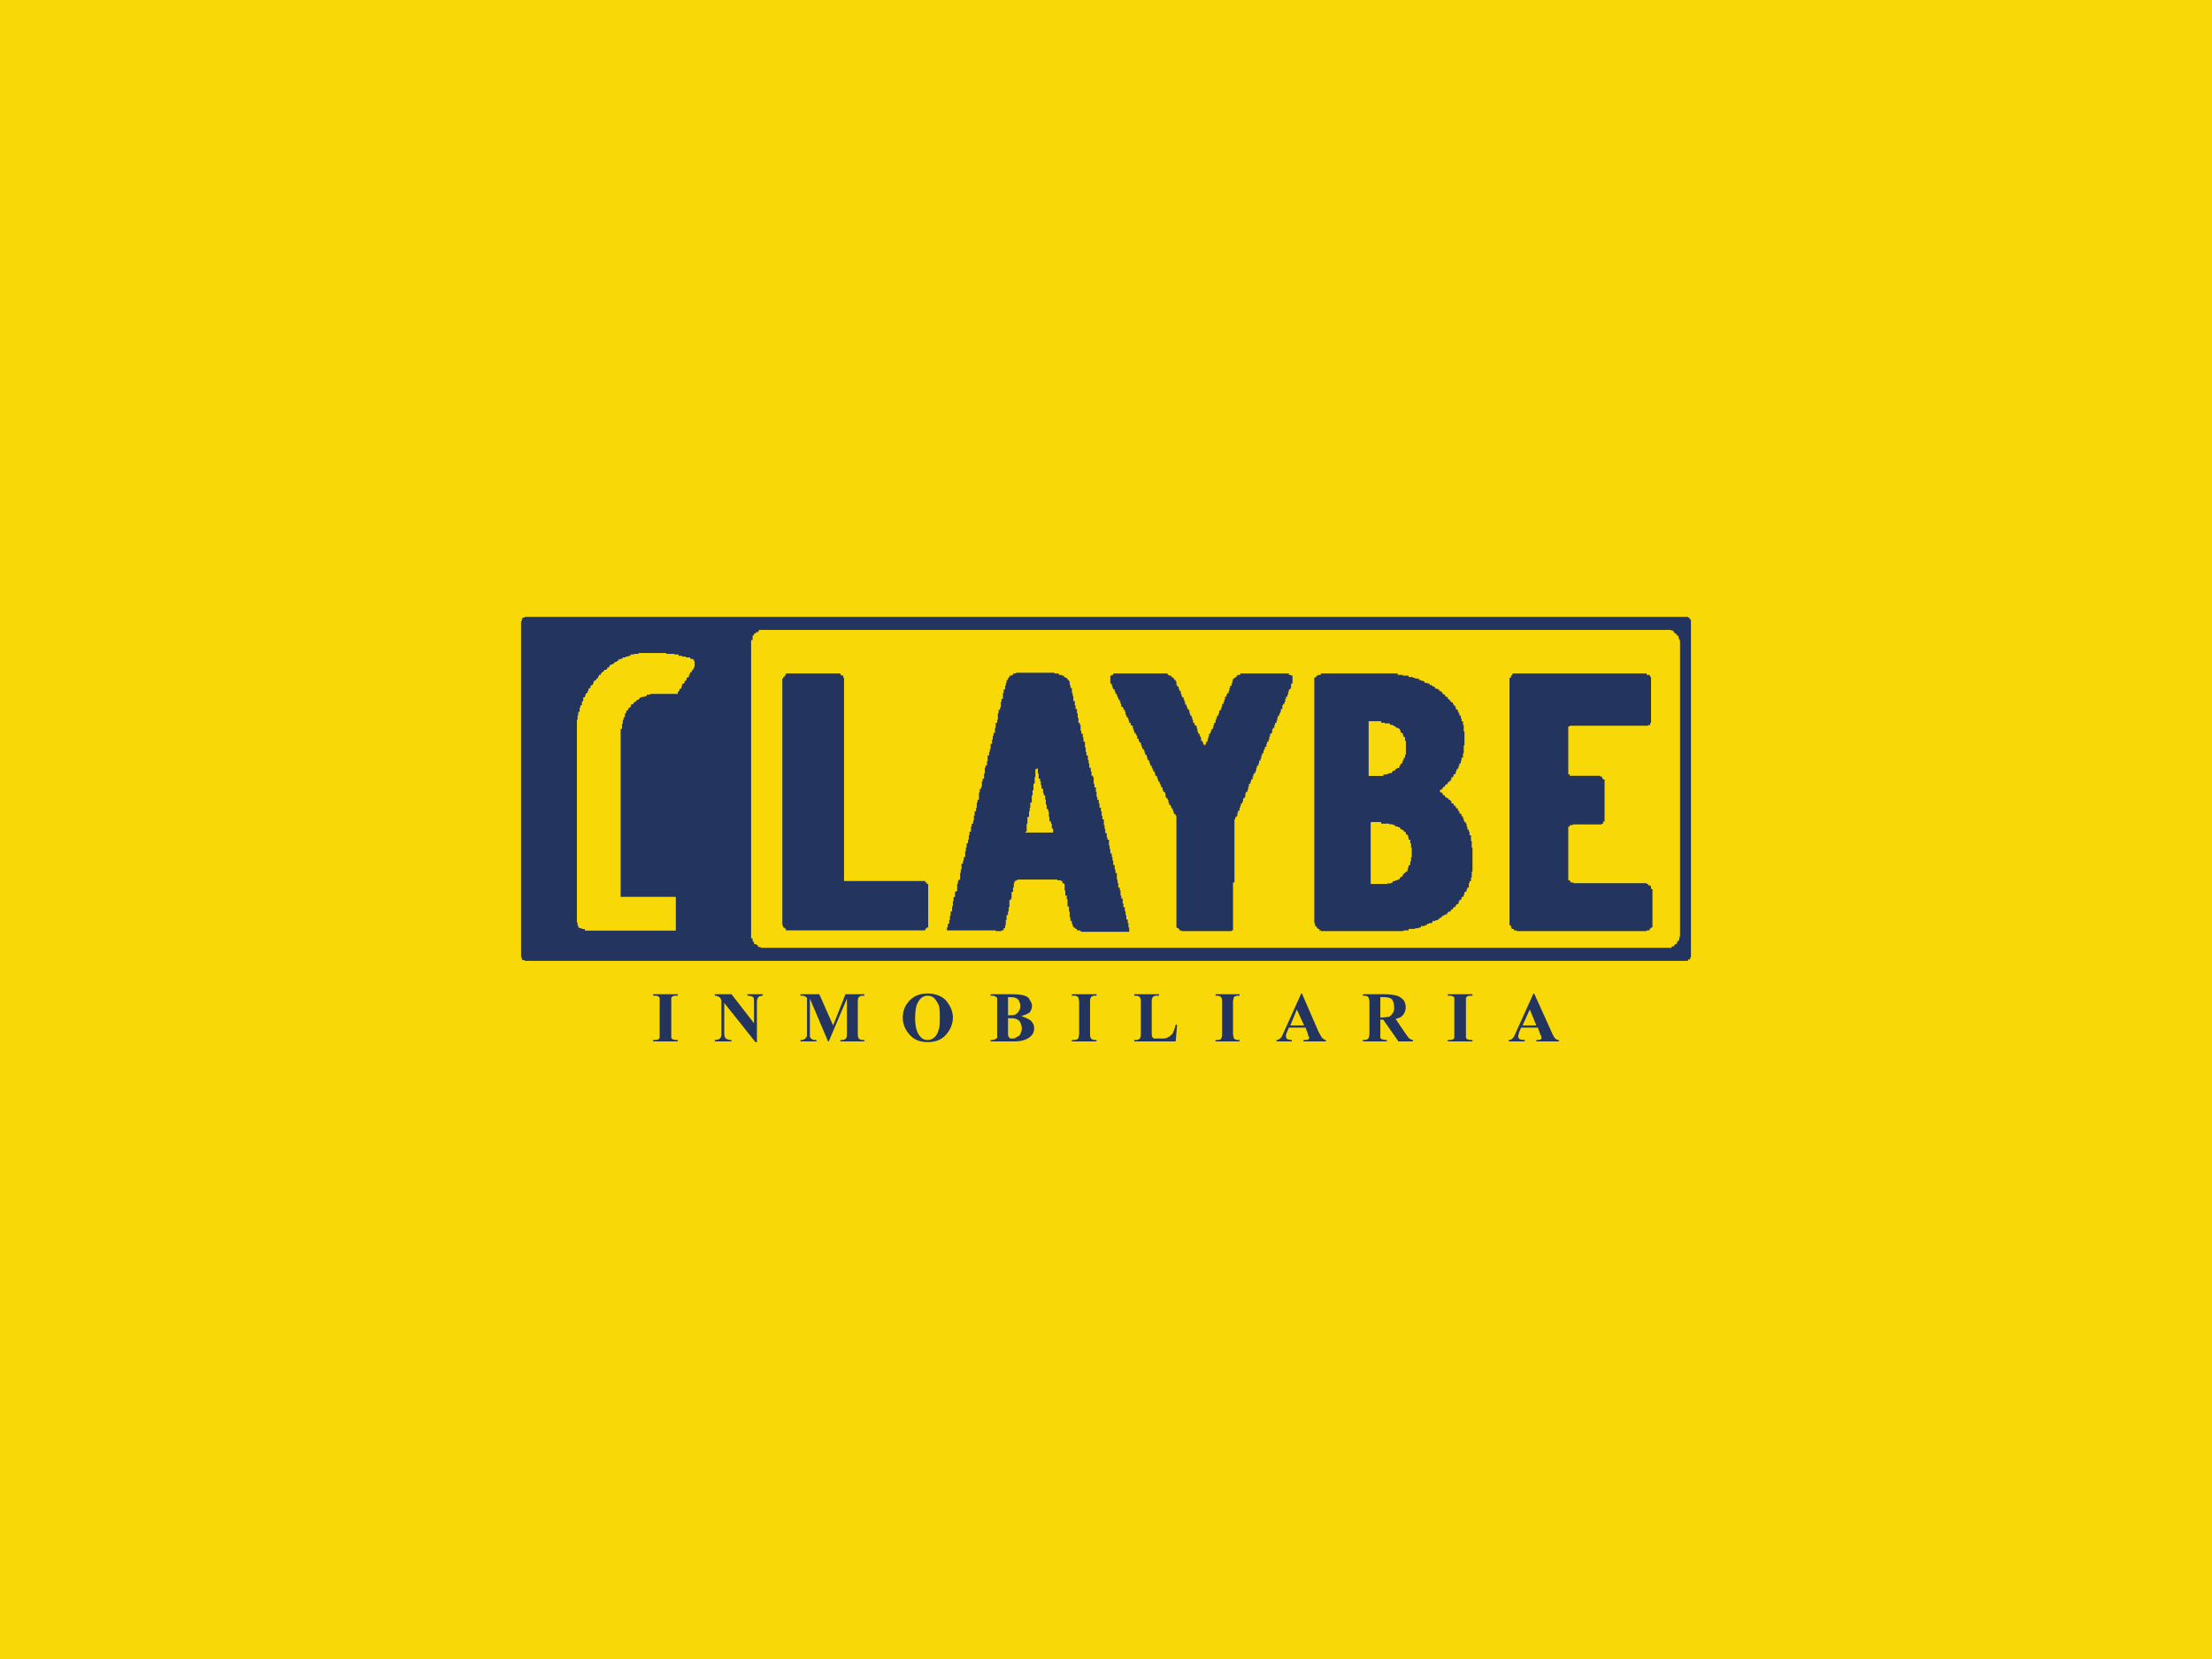
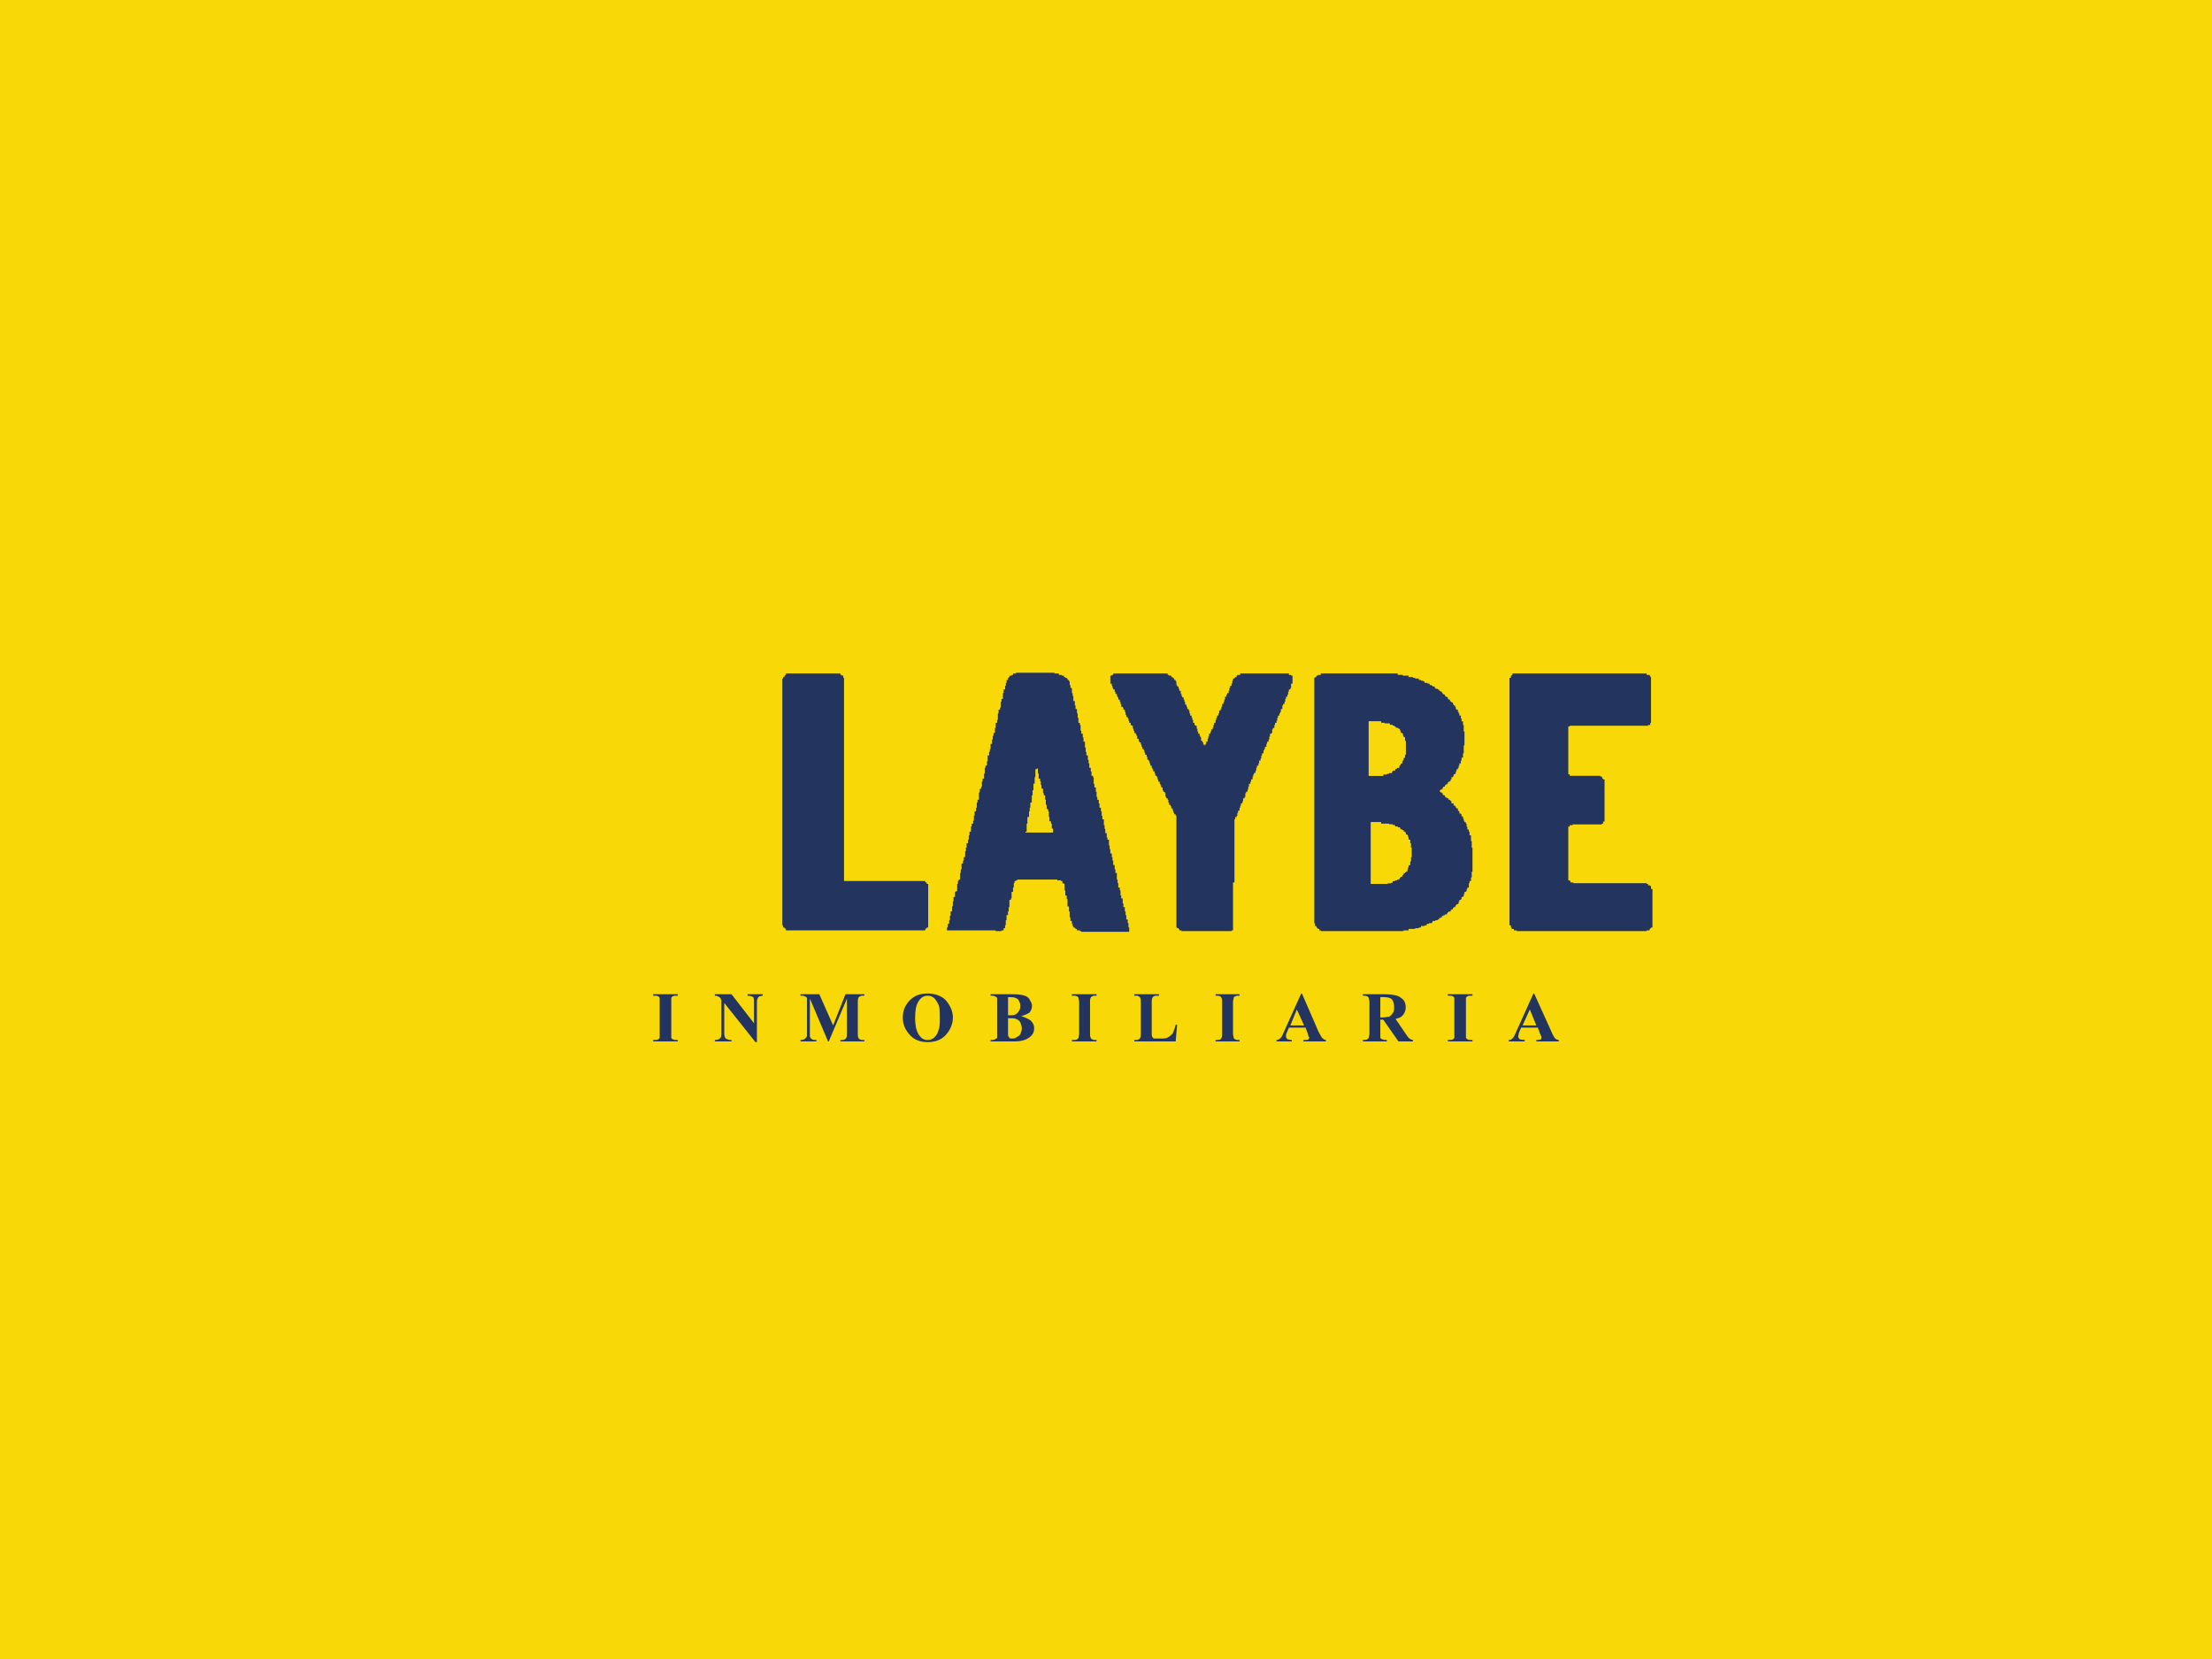
<svg xmlns="http://www.w3.org/2000/svg" version="1.1" id="Capa_1" x="0px" y="0px" width="360px" height="270px" viewBox="0 0 360 270" enable-background="new 0 0 360 270" xml:space="preserve">
  <g>
    <rect fill-rule="evenodd" clip-rule="evenodd" fill="#F8D807" width="360" height="270" />
    <path fill="#23355E" d="M110.314,169.253v0.235h-4.012v-0.235h0.236c0.236,0,0.472,0,0.586-0.118c0.122,0,0.122-0.118,0.236-0.236   c0-0.118,0-0.354,0-0.708v-5.082c0-0.354,0-0.59,0-0.708c-0.114-0.118-0.114-0.236-0.236-0.236   c-0.114-0.117-0.35-0.117-0.586-0.117h-0.236v-0.236h4.012v0.236h-0.236c-0.236,0-0.472,0-0.59,0.117   c-0.118,0-0.118,0.118-0.236,0.236c0,0.118,0,0.354,0,0.708v5.082c0,0.354,0,0.59,0,0.708c0.118,0.118,0.118,0.236,0.236,0.236   c0.236,0.118,0.354,0.118,0.59,0.118H110.314z M119.055,161.811l3.662,4.724v-3.308c0-0.473,0-0.708-0.118-0.944   c-0.236-0.118-0.472-0.235-0.944-0.235v-0.236h2.478v0.236c-0.236,0-0.472,0.117-0.59,0.117c-0.118,0.118-0.236,0.236-0.236,0.354   c-0.118,0.118-0.118,0.354-0.118,0.708v6.38h-0.236l-5.078-6.38v4.964c0,0.354,0.118,0.708,0.236,0.826   c0.236,0.118,0.472,0.236,0.708,0.236h0.236v0.235h-2.718v-0.235c0.358,0,0.708-0.118,0.83-0.236   c0.236-0.236,0.236-0.472,0.236-0.826v-5.437l-0.118-0.235c-0.118-0.236-0.354-0.354-0.476-0.354   c-0.114-0.117-0.236-0.117-0.472-0.117v-0.236H119.055z M135.591,166.889l2.01-5.078h3.068v0.236h-0.236   c-0.236,0-0.354,0-0.472,0.117c-0.118,0-0.236,0.118-0.236,0.236c-0.118,0.118-0.118,0.354-0.118,0.708v5.082   c0,0.354,0,0.59,0.118,0.708c0,0.118,0.118,0.236,0.236,0.236c0.118,0.118,0.236,0.118,0.472,0.118h0.236v0.235h-3.898v-0.235   h0.236c0.236,0,0.358,0,0.472-0.118c0.122,0,0.236-0.118,0.236-0.236c0.122-0.118,0.122-0.354,0.122-0.708v-5.672l-2.954,6.97   h-0.118l-2.954-6.97v5.432c0,0.358,0,0.595,0,0.712c0,0.118,0.118,0.354,0.354,0.473c0.118,0.118,0.354,0.118,0.708,0.118v0.235   h-2.596v-0.235h0.118c0.118,0,0.236,0,0.472-0.118c0.118,0,0.236-0.118,0.236-0.236c0.118,0,0.236-0.236,0.236-0.354   c0,0,0-0.236,0-0.595v-4.842c0-0.354,0-0.59,0-0.708c-0.118-0.118-0.236-0.236-0.354-0.236c-0.118-0.117-0.236-0.117-0.472-0.117   h-0.236v-0.236h3.068L135.591,166.889z M150.947,161.692c1.18,0,2.242,0.354,2.95,1.062c0.708,0.826,1.184,1.774,1.184,2.837   c0,0.943-0.358,1.888-0.948,2.6c-0.708,0.944-1.77,1.416-3.186,1.416c-1.302,0-2.364-0.472-3.076-1.416   c-0.586-0.712-0.944-1.538-0.944-2.6c0-1.063,0.358-2.011,1.184-2.837C148.819,162.047,149.763,161.692,150.947,161.692   L150.947,161.692z M150.947,162.047c-0.594,0-1.184,0.354-1.538,1.062c-0.354,0.594-0.472,1.42-0.472,2.6   c0,1.299,0.236,2.242,0.708,2.837c0.354,0.472,0.708,0.708,1.302,0.708c0.472,0,0.708-0.118,1.058-0.354   c0.236-0.236,0.594-0.59,0.712-1.184c0.236-0.473,0.236-1.181,0.236-2.007c0-0.943,0-1.77-0.236-2.246   c-0.236-0.472-0.476-0.825-0.712-1.062C151.655,162.164,151.419,162.047,150.947,162.047L150.947,162.047z M166.182,165.354   c0.708,0.236,1.18,0.472,1.534,0.708c0.354,0.354,0.59,0.708,0.59,1.298s-0.236,1.066-0.708,1.42   c-0.59,0.473-1.416,0.708-2.482,0.708h-3.894v-0.235c0.354,0,0.59,0,0.708-0.118c0.118,0,0.236-0.118,0.354-0.236   c0-0.118,0-0.354,0-0.826v-4.964c0-0.354,0-0.59,0-0.708c-0.118-0.118-0.236-0.236-0.354-0.236   c-0.118-0.117-0.354-0.117-0.708-0.117v-0.236h3.658c0.948,0,1.538,0.118,1.892,0.236c0.354,0.117,0.708,0.354,0.826,0.707   c0.236,0.354,0.358,0.591,0.358,0.948c0,0.354-0.122,0.708-0.358,1.063C167.244,165,166.771,165.236,166.182,165.354   L166.182,165.354z M164.058,165.236c0.586,0,0.944,0,1.18-0.118c0.236-0.118,0.472-0.354,0.59-0.59   c0.118-0.118,0.236-0.472,0.236-0.826c0-0.357-0.118-0.594-0.236-0.83c-0.118-0.235-0.24-0.354-0.59-0.472   c-0.236-0.118-0.594-0.118-1.18-0.118V165.236z M164.058,165.708v2.482v0.236c0,0.235,0.114,0.354,0.236,0.472   c0,0.118,0.236,0.118,0.35,0.118c0.358,0,0.594,0,0.83-0.236c0.236-0.118,0.472-0.235,0.59-0.472   c0.118-0.358,0.236-0.594,0.236-0.948c0-0.354-0.118-0.59-0.236-0.944c-0.118-0.235-0.354-0.472-0.712-0.59   C165.116,165.708,164.644,165.708,164.058,165.708L164.058,165.708z M178.462,169.253v0.235h-4.012v-0.235h0.354   c0.118,0,0.354,0,0.472-0.118c0.118,0,0.236-0.118,0.236-0.236s0.118-0.354,0.118-0.708v-5.082c0-0.354-0.118-0.59-0.118-0.708   s-0.118-0.236-0.236-0.236c-0.118-0.117-0.354-0.117-0.472-0.117h-0.354v-0.236h4.012v0.236h-0.236c-0.236,0-0.35,0-0.472,0.117   c-0.114,0-0.236,0.118-0.236,0.236c-0.114,0.118-0.114,0.354-0.114,0.708v5.082c0,0.354,0,0.59,0.114,0.708   c0,0.118,0.122,0.236,0.236,0.236c0.122,0.118,0.236,0.118,0.472,0.118H178.462z M191.576,166.771l-0.236,2.718h-6.733v-0.235   h0.235c0.236,0,0.354,0,0.473-0.118c0.117,0,0.235-0.118,0.235-0.236c0.118-0.118,0.118-0.354,0.118-0.708v-5.082   c0-0.354,0-0.59-0.118-0.708c0-0.118-0.118-0.236-0.235-0.236c-0.118-0.117-0.236-0.117-0.473-0.117h-0.235v-0.236h4.016v0.236   h-0.354c-0.236,0-0.354,0-0.473,0.117c-0.118,0-0.235,0.118-0.235,0.236c-0.118,0.118-0.118,0.354-0.118,0.708v4.842   c0,0.477,0,0.712,0.118,0.83c0,0.118,0.117,0.118,0.235,0.236c0.118,0,0.354,0,0.708,0h0.59c0.354,0,0.708,0,1.063-0.236   c0.236-0.118,0.472-0.354,0.708-0.59c0.118-0.358,0.358-0.83,0.476-1.42H191.576z M201.732,169.253v0.235h-3.898v-0.235h0.236   c0.236,0,0.354,0,0.59-0.118c0,0,0.118-0.118,0.118-0.236c0.118-0.118,0.118-0.354,0.118-0.708v-5.082c0-0.354,0-0.59-0.118-0.708   c0-0.118-0.118-0.236-0.236-0.236c-0.117-0.117-0.235-0.117-0.472-0.117h-0.236v-0.236h3.898v0.236h-0.236   c-0.117,0-0.354,0-0.472,0.117c-0.118,0-0.236,0.118-0.236,0.236s-0.117,0.354-0.117,0.708v5.082c0,0.354,0.117,0.59,0.117,0.708   s0.118,0.236,0.236,0.236c0.118,0.118,0.354,0.118,0.472,0.118H201.732z M212.479,167.242h-2.714l-0.354,0.83   c-0.118,0.236-0.118,0.354-0.118,0.59c0,0.236,0.118,0.354,0.235,0.473c0.118,0,0.354,0.118,0.708,0.118v0.235h-2.481v-0.235   c0.235,0,0.472-0.118,0.708-0.354c0.118-0.118,0.357-0.59,0.594-1.184l2.714-6.022h0.118l2.718,6.258   c0.354,0.595,0.473,0.948,0.708,1.066c0.118,0.118,0.236,0.236,0.473,0.236v0.235h-3.662v-0.235h0.117c0.354,0,0.591,0,0.709-0.118   c0,0,0.121-0.118,0.121-0.236s0-0.118-0.121-0.236c0,0,0-0.117-0.118-0.472L212.479,167.242z M212.242,166.889l-1.18-2.597   l-1.062,2.597H212.242z M224.645,165.944v2.246c0,0.354,0,0.59,0,0.708c0.118,0.118,0.118,0.236,0.354,0.236   c0.118,0.118,0.354,0.118,0.708,0.118v0.235h-3.898v-0.235c0.358,0,0.595,0,0.712-0.118c0.118,0,0.118-0.118,0.236-0.236   c0-0.118,0.118-0.354,0.118-0.708v-5.082c0-0.354-0.118-0.59-0.118-0.708c-0.118-0.118-0.118-0.236-0.236-0.236   c-0.117-0.117-0.472-0.117-0.712-0.117v-0.236h3.544c0.826,0,1.538,0.118,2.011,0.236c0.354,0.117,0.708,0.354,1.062,0.707   c0.236,0.354,0.354,0.708,0.354,1.185c0,0.59-0.236,1.062-0.59,1.416c-0.236,0.236-0.591,0.354-1.063,0.472l1.771,2.601   c0.235,0.354,0.472,0.59,0.472,0.59c0.236,0.118,0.354,0.236,0.59,0.236v0.235h-2.36l-2.481-3.544H224.645z M224.645,162.282v3.309   h0.236c0.59,0,0.944-0.118,1.18-0.118c0.236-0.118,0.477-0.354,0.595-0.59c0.235-0.236,0.235-0.591,0.235-0.944   c0-0.594-0.117-0.948-0.354-1.302c-0.24-0.236-0.712-0.354-1.302-0.354H224.645z M239.647,169.253v0.235h-4.017v-0.235h0.236   c0.236,0,0.472,0,0.59-0.118c0.118,0,0.118-0.118,0.236-0.236c0-0.118,0-0.354,0-0.708v-5.082c0-0.354,0-0.59,0-0.708   c-0.118-0.118-0.118-0.236-0.236-0.236c-0.118-0.117-0.354-0.117-0.59-0.117h-0.236v-0.236h4.017v0.236h-0.24   c-0.236,0-0.472,0-0.59,0.117c-0.118,0-0.118,0.118-0.236,0.236c0,0.118,0,0.354,0,0.708v5.082c0,0.354,0,0.59,0,0.708   c0.118,0.118,0.118,0.236,0.236,0.236c0.236,0.118,0.354,0.118,0.59,0.118H239.647z M250.275,167.242h-2.718l-0.354,0.83   c0,0.236-0.117,0.354-0.117,0.59c0,0.236,0.117,0.354,0.235,0.473c0.118,0,0.354,0.118,0.826,0.118v0.235h-2.596v-0.235   c0.354,0,0.472-0.118,0.708-0.354c0.118-0.118,0.354-0.59,0.59-1.184l2.718-6.022h0.118l2.832,6.258   c0.236,0.595,0.476,0.948,0.594,1.066s0.354,0.236,0.59,0.236v0.235h-3.662v-0.235h0.118c0.236,0,0.473,0,0.59-0.118   c0.118,0,0.118-0.118,0.118-0.236s0-0.118,0-0.236c0,0-0.118-0.117-0.235-0.472L250.275,167.242z M250.039,166.889l-1.062-2.597   l-1.185,2.597H250.039z" />
-     <path fill-rule="evenodd" clip-rule="evenodd" fill="#F8D807" d="M127.323,110.432h0.118v-0.236h0.236v-0.236h0.118v-0.118h0.118   v-0.236h8.858v0.236h0.236v0.118h0.236v0.354h0.122v33.072h13.224v0.236h0.236v0.236h0.236v7.088h-0.236v0.118h-0.114v0.118h-0.122   v0.235h-22.677v-0.235h-0.118v-0.118h-0.118v-0.118h-0.236v-0.354h-0.118V110.432z M165.587,143.269h-0.236v0.117h-0.236v0.354   h-0.114v0.708h-0.122v0.708h-0.236v1.066h-0.114v0.235h-0.236v1.181h-0.122v0.707h-0.114v0.591h-0.236v0.825H163.7v0.83h-0.114   v0.473h-0.24v0.354h-0.354v0.118h-0.944v-0.118h-7.914v-0.472h0.118v-0.594h0.236v-0.591h0.118v-0.708h0.118v-0.708h0.236v-0.825   h0.122v-0.826h0.114v-0.708h0.236v-0.83h0.122v-0.118h0.236v-1.18h0.114v-0.473h0.122v-0.235h0.236v-1.063h0.114v-0.594h0.122   v-0.944h0.236v-0.472h0.118v-0.59h0.236v-0.944h0.118v-0.59h0.118v-0.708h0.236v-0.594h0.118v-0.708h0.118v-0.59h0.236v-0.826   h0.118v-0.472h0.236v-0.476h0.118v-0.826h0.118v-0.708h0.236v-0.59h0.118v-0.826h0.118v-0.472h0.236v-1.184h0.122v-0.59h0.236   v-0.354h0.114v-0.826h0.122v-0.472h0.236v-0.826h0.114v-0.948h0.122v-0.354h0.236v-0.708h0.114v-0.944h0.236v-0.59h0.122v-0.472   h0.118v-0.826h0.236v-0.712h0.118v-0.59h0.118v-0.472h0.236v-0.826h0.118v-0.826h0.236v-0.472h0.118V116.1h0.118v-0.59h0.236   v-0.354h0.118v-0.944h0.118v-0.472h0.236v-0.944h0.118v-0.59h0.24v-0.594h0.114v-0.472h0.122v-0.472h0.236v-0.354h0.114v-0.118   h0.122v-0.236h0.35v-0.118h0.236v-0.236h0.472v-0.118h6.262v0.118h0.712v0.236h0.472v0.118h0.35v0.236h0.236v0.118h0.236v0.118   h0.122v0.236h0.236v0.236h0.114v0.59h0.122v0.476h0.236v0.826h0.118v0.472h0.118v0.826h0.236v0.708h0.118v0.59h0.236v0.708h0.118   v0.712h0.118v0.826h0.236v0.354h0.118v0.944h0.118v0.472h0.236v0.59h0.118v0.712h0.236v0.944h0.118v0.708h0.118v0.59h0.236v0.708   h0.122v0.59h0.114v0.708h0.236v0.594h0.122v0.708h0.236v0.236h0.114v1.062h0.122v0.59h0.236v0.708h0.114v0.83h0.122v0.472h0.236   v0.59h0.118v0.708h0.236v0.59h0.118v0.708h0.118v0.59h0.236v0.948h0.118v0.59h0.118v0.708h0.236v0.708h0.118v0.354h0.236v0.947   h0.118v0.591h0.118v0.708h0.236v0.59h0.118v0.59h0.118v0.708h0.236v0.708h0.118v0.594h0.235v1.063h0.118v0.59h0.118v0.708h0.24   v0.472h0.118v0.826h0.118v0.477h0.235v0.825h0.118v0.591h0.236v0.707h0.118v0.591h0.117v0.708h0.236v0.59h0.118v0.712h0.118v0.708   h-7.796v-0.118h-0.236v-0.118h-0.472v-0.235h-0.236v-0.118h-0.118v-0.118h-0.236v-0.236h-0.118v-0.357h-0.118v-0.473h-0.236v-0.59   h-0.122v-0.944h-0.114v-0.825h-0.236v-1.181h-0.122v-0.594h-0.236v-0.826h-0.114v-1.062h-0.122v-0.118h-0.236v-0.354h-0.236v-0.117   h-0.59v-0.118h-6.499V143.269z M238.228,122.598h-0.118v0.708h-0.236v0.472h-0.118v0.472h-0.235v0.354h-0.118v0.354h-0.118v0.24   h-0.236v0.354h-0.117v0.354h-0.118v0.118h-0.236v0.354h-0.118v0.118h-0.235v0.354h-0.118v0.236h-0.118v0.118h-0.236v0.118h-0.118   v0.236h-0.117v0.118h-0.236v0.118h-0.118v0.236h-0.24v0.118h-0.118v0.236h-0.117v0.118h-0.236v0.118h-0.118v0.236h0.118v0.118   h0.236v0.118h0.117v0.236h0.118v0.122h0.24v0.236h0.118v0.118h0.236v0.118h0.235v0.236h0.236v0.118h0.118v0.118h0.118v0.354h0.354   v0.354h0.236v0.118h0.118v0.236h0.117v0.118h0.236v0.354h0.118v0.118h0.118v0.354h0.235v0.118h0.118v0.354h0.236v0.354h0.118v0.354   h0.118v0.236h0.235v0.24h0.118v0.472h0.118V135h0.236v0.354h0.117v0.59h0.236v0.944h0.122v1.066h0.118v3.898h-0.118v0.943h-0.122   v0.59h-0.236v0.354h-0.117v0.708h-0.236v0.236h-0.118v0.354h-0.118v0.118h-0.235v0.354h-0.118v0.354h-0.118v0.122h-0.236v0.354   h-0.118v0.118h-0.235v0.236h-0.118v0.354h-0.118v0.118h-0.236v0.118h-0.117v0.236h-0.118v0.118h-0.236v0.117h-0.118v0.236h-0.235   v0.118h-0.118v0.235h-0.354v0.118h-0.118v0.118h-0.117v0.236h-0.354v0.118h-0.24v0.117h-0.235v0.236h-0.236v0.118h-0.236v0.236   h-0.235v0.117h-0.354v0.118h-0.472v0.236h-0.118v0.118h-0.472v0.118h-0.354v0.239h-0.354v0.118h-0.591v0.236h-0.354v0.118h-0.594   v0.118h-1.063v0.235h-0.826v0.118h-13.464v-0.118h-0.236v-0.235h-0.236v-0.118h-0.117v-0.118h-0.118v-0.236h-0.236v-0.476h-0.118   v-39.921h0.118v-0.118h0.236v-0.236h0.235v-0.118h0.473v-0.236h12.521v0.236h0.825v0.118h0.944v0.236h0.708v0.118h0.354v0.118   h0.594v0.236h0.354v0.118h0.354v0.118h0.236v0.236h0.472v0.118h0.354v0.236h0.354v0.118h0.118v0.118h0.354v0.24h0.118v0.118h0.354   v0.118h0.235v0.236h0.236v0.118h0.236v0.236h0.117v0.118h0.118v0.118h0.24v0.236h0.118v0.118h0.236v0.118h0.117v0.236h0.118v0.118   h0.236v0.236h0.118v0.118h0.118v0.118h0.235v0.236h0.118v0.236h0.236v0.236h0.118v0.354h0.117v0.118h0.236v0.354h0.118v0.236h0.118   v0.358h0.235v0.472h0.118v0.472h0.236v0.59h0.118v1.062h0.118v2.246h-0.118V122.598z M268.582,117.992h-0.354v0.118h-12.756v0.118   h-0.236v7.796h0.236v0.236h4.96v0.118h0.236v0.118h0.118v0.236h0.117v0.118h0.236v6.848h-0.236v0.358h-0.235v0.118h-4.725v0.118   h-0.472v0.236h-0.236v8.741h0.236v0.117h0.118v0.236h0.472v0.118h11.931v0.118h0.235v0.235h0.354v0.118h0.118v0.473h0.235v6.262   H268.7v0.118h-0.118v0.118h-0.118v0.235h-0.472v0.118H246.85v-0.118h-0.472v-0.235h-0.354v-0.236h-0.118v-0.354h-0.235v-40.278   h0.235v-0.354h0.118v-0.118h0.118v-0.236h21.851v0.236h0.472v0.118h0.118v0.236h0.118v7.442h-0.118V117.992z M180.708,109.959   h0.236v-0.118h0.236v-0.236h8.858v0.236h0.236v0.118h0.354v0.236h0.236v0.118h0.118v0.118h0.122v0.236h0.235v0.236h0.118v0.59   h0.118v0.236h0.236v0.358h0.118v0.354h0.235v0.472h0.118v0.354h0.118v0.236h0.236v0.354h0.117v0.354h0.118v0.472h0.236v0.354h0.118   v0.354h0.235v0.236h0.118v0.472h0.118v0.358h0.236v0.354h0.118v0.354h0.117v0.472h0.236v0.354h0.118v0.118h0.236v0.472h0.117v0.472   h0.118v0.354h0.236v0.354h0.118v0.236h0.122v0.59h0.235v0.24h0.118v0.354h0.236v0.118h0.118v-0.236h0.118v-0.354h0.235v-0.476   h0.118v-0.354h0.118v-0.472h0.236v-0.354h0.117V118.7h0.236v-0.236h0.118v-0.472h0.118v-0.354h0.235v-0.472h0.118v-0.354h0.118   v-0.354h0.236V116.1h0.118v-0.472h0.235v-0.236h0.118v-0.354h0.118v-0.472h0.236v-0.354h0.117v-0.354h0.118v-0.472h0.236v-0.354   h0.118v-0.236h0.24v-0.354h0.117v-0.472h0.118v-0.358h0.236v-0.354h0.118v-0.472h0.118v-0.354h0.235v-0.118h0.118v-0.118h0.236   v-0.236h0.118v-0.118h0.472v-0.236h7.914v0.236h0.354v0.118h0.235v1.298h-0.235v0.712h-0.118v0.236h-0.236v0.354h-0.118v0.472   h-0.118v0.354h-0.235v0.354h-0.118v0.472h-0.118v0.354h-0.236v0.236h-0.117v0.59h-0.24v0.472h-0.118v0.236h-0.118v0.358h-0.236   v0.354h-0.117v0.472h-0.118v0.354h-0.236v0.354H207.4v0.472h-0.235v0.236h-0.118v0.59h-0.118v0.118h-0.236v0.472h-0.118v0.472   h-0.117v0.358h-0.236v0.354h-0.118v0.472h-0.236v0.354h-0.117v0.236h-0.118v0.472h-0.236v0.354h-0.118v0.472h-0.118v0.354h-0.235   v0.472h-0.118v0.354h-0.236v0.354h-0.118v0.476h-0.117v0.354h-0.24v0.236h-0.118v0.354h-0.118v0.472h-0.236v0.354h-0.117v0.354   h-0.236v0.472h-0.118v0.472h-0.118v0.354h-0.235v0.236h-0.118v0.594h-0.118v0.236h-0.236v0.472h-0.118v0.354h-0.235v0.354h-0.118   v0.354h-0.118v0.472h-0.236v0.354h-0.117v0.472h-0.118v0.236h-0.236v0.354h-0.118v10.278h-0.235v7.796h-0.236v0.118h-8.15v-0.118   h-0.354v-0.235h-0.118v-0.118h-0.236v-0.118h-0.118v-18.192h-0.118v-0.236h-0.235v-0.236h-0.122v-0.354h-0.118v-0.354h-0.236   v-0.354h-0.118v-0.236h-0.235v-0.354h-0.118v-0.472h-0.118v-0.236h-0.236v-0.236h-0.117v-0.594h-0.118v-0.236h-0.236v-0.236h-0.118   v-0.472h-0.235v-0.354h-0.118v-0.236h-0.118v-0.354h-0.236v-0.354h-0.118v-0.354h-0.117v-0.236h-0.236v-0.354h-0.118v-0.354h-0.236   v-0.354h-0.117v-0.24h-0.118v-0.354h-0.236v-0.354h-0.118v-0.354h-0.118v-0.236h-0.235v-0.472h-0.118v-0.354h-0.24v-0.354h-0.118   v-0.354h-0.118v-0.236h-0.235v-0.354h-0.118v-0.354h-0.118v-0.354h-0.236v-0.24h-0.117v-0.354h-0.236v-0.472h-0.118v-0.236h-0.118   v-0.236h-0.235v-0.354h-0.118v-0.354h-0.118v-0.472h-0.236v-0.118h-0.118v-0.354h-0.235v-0.354h-0.118v-0.354h-0.118v-0.236h-0.236   v-0.354h-0.117v-0.476h-0.118v-0.354h-0.236v-0.354h-0.118v-0.118h-0.235v-0.472h-0.118v-0.354h-0.118v-0.354h-0.24v-0.354h-0.118   v-0.236h-0.118v-0.354h-0.235v-0.354h-0.118v-0.354h-0.236v-0.236h-0.118v-0.358h-0.118v-0.354h-0.236V109.959z M123.542,102.635   h-0.118v0.236h-0.354v0.122h-0.118v0.118h-0.236v0.236h-0.118v0.118h-0.118v0.708h-0.236v48.542h0.236v0.473h0.118v0.118h0.118   v0.354h0.354v0.118h0.236v0.236h0.118v0.117h0.358v0.118h148.225v-0.118h0.118v-0.117h0.354v-0.236h0.117v-0.118h0.236v-0.118   h0.118v-0.354h0.236v-0.236h0.117v-0.472h0.118v-48.307h-0.118v-0.236h-0.117v-0.472h-0.236v-0.118h-0.118v-0.236h-0.236v-0.118   h-0.117v-0.122h-0.118v-0.236h-0.354v-0.118H123.542V102.635z" />
-     <path fill-rule="evenodd" clip-rule="evenodd" fill="#23355E" d="M273.306,152.952h-0.117v0.236h-0.236v0.354h-0.118v0.118h-0.236   v0.118h-0.117v0.236h-0.354v0.117h-0.118v0.118H123.783v-0.118h-0.358v-0.117h-0.118v-0.236h-0.236v-0.118h-0.354v-0.354h-0.118   v-0.118h-0.118v-0.473h-0.236v-48.542h0.236v-0.708h0.118v-0.118h0.118v-0.236h0.236v-0.118h0.118v-0.122h0.354v-0.236h0.118   v-0.118h148.465v0.118h0.354v0.236h0.118v0.122h0.117v0.118h0.236v0.236h0.118v0.118h0.236v0.472h0.117v0.236h0.118v48.307h-0.118   V152.952z M112.915,108.897h-0.236v0.236h-0.118v0.236h-0.236v0.236h-0.122v0.236h-0.114v0.354h-0.236v0.118h-0.122v0.354h-0.114   v0.118h-0.236v0.354h-0.122v0.118h-0.236v0.354h-0.114v0.358h-0.122v0.118h-0.236v0.354h-0.118v0.118h-0.118v0.354h-4.488v0.118   h-0.59v0.236h-0.354v0.118h-0.472v0.118h-0.354v0.236h-0.118v0.118h-0.354v0.236h-0.122v0.118h-0.236v0.118h-0.114v0.236h-0.358   v0.118h-0.114v0.354h-0.122v0.118h-0.236v0.236h-0.114v0.236h-0.236v0.354h-0.122v0.118h-0.118v0.594h-0.236v0.472h-0.118v0.59   h-0.118v0.826h-0.236v27.405h8.976v5.432H95.198v-0.235h-0.476v-0.118h-0.35v-0.118h-0.236v-0.354h-0.122v-0.476H93.9v-32.951   h0.114v-0.708h0.122v-0.594h0.236v-0.708h0.114v-0.354h0.236v-0.59h0.122v-0.118h0.114v-0.59h0.24v-0.236h0.118v-0.354h0.118   v-0.118h0.236v-0.354h0.118v-0.354h0.236v-0.118h0.118v-0.358h0.118v-0.118h0.236v-0.236h0.118v-0.354h0.118v-0.118h0.236v-0.118   h0.118v-0.236h0.24v-0.236h0.114v-0.236h0.122v-0.118h0.236v-0.236h0.114v-0.118h0.122v-0.118h0.236v-0.236h0.114v-0.118h0.358   v-0.118h0.114v-0.236h0.236v-0.118h0.122v-0.236h0.114v-0.118h0.358v-0.118h0.236v-0.236h0.236v-0.118h0.236V107.6h0.236v-0.24   h0.354v-0.118h0.354v-0.236h0.472v-0.118h0.472v-0.118h0.358v-0.236h0.586v-0.118h0.712v-0.118h4.488v0.118h1.298v0.118h0.708   v0.236h0.59v0.118h0.594v0.118h0.708v0.236h0.354v0.118h0.236v0.24h0.118v0.944h-0.118V108.897z M85.396,100.512h-0.358v0.236   h-0.114v0.354h-0.122v54.687h0.122v0.354h0.114v0.118h0.358v0.117h189.326v-0.235h0.358v-0.354h0.118v-54.923h-0.118v-0.118h-0.118   v-0.236h-0.24v-0.118H85.396V100.512z" />
    <path fill-rule="evenodd" clip-rule="evenodd" fill="#23355E" d="M229.605,140.196h-0.118v0.59h-0.236v0.354h-0.118v0.354h-0.118   v0.358h-0.235v0.117h-0.118v0.118h-0.236v0.236h-0.118v0.118h-0.117v0.235h-0.236v0.118h-0.118v0.118h-0.118v0.236h-0.354v0.118   h-0.354v0.117h-0.354v0.236h-0.236v0.118h-0.594v0.118h-2.714v-10.042h1.651v0.24h1.298v0.118h0.595v0.118h0.354v0.236h0.473v0.118   h0.354v0.236h0.118V135h0.236v0.118h0.235v0.236h0.236v0.118h0.118v0.354h0.235v0.118h0.118v0.354h0.118v0.354h0.236v0.594h0.118   v0.708h0.117v1.534h-0.117V140.196z M228.661,123.306h-0.236v0.354h-0.118v0.236h-0.117v0.354h-0.236v0.236h-0.118v0.118h-0.118   v0.354h-0.354v0.122h-0.236v0.118h-0.118v0.236h-0.354v0.118h-0.118v0.236h-0.477v0.118h-0.354v0.118h-0.59v0.236h-2.36v-8.858   h2.006v0.236h0.59v0.118h0.826v0.236h0.477v0.118h0.235v0.118h0.236v0.236h0.354v0.118h0.235v0.118h0.118v0.236h0.118v0.354h0.236   v0.118h0.117v0.354h0.118v0.236h0.236v0.59h0.118v2.246h-0.118V123.306z M214.961,109.842h-0.473v0.118h-0.235v0.236h-0.236v0.118   h-0.118v39.921h0.118v0.476h0.236v0.236h0.118v0.118h0.117v0.118h0.236v0.235h0.236v0.118h13.464v-0.118h0.826v-0.235h1.063v-0.118   h0.594v-0.118h0.354v-0.236h0.591v-0.118h0.354v-0.239h0.354v-0.118h0.472v-0.118h0.118v-0.236h0.472v-0.118h0.354v-0.117h0.235   v-0.236h0.236v-0.118h0.236v-0.236h0.235v-0.117h0.24v-0.118h0.354v-0.236h0.117v-0.118h0.118v-0.118h0.354v-0.235h0.118v-0.118   h0.235v-0.236h0.118v-0.117h0.236v-0.118h0.118v-0.236h0.117v-0.118h0.236v-0.118h0.118v-0.354h0.118v-0.236h0.235v-0.118h0.118   v-0.354h0.236v-0.122h0.118v-0.354h0.118v-0.354h0.235v-0.118h0.118v-0.354h0.118v-0.236h0.236v-0.708h0.117v-0.354h0.236v-0.59   h0.122v-0.943h0.118v-3.898h-0.118v-1.066h-0.122v-0.944h-0.236v-0.59h-0.117V135h-0.236v-0.472h-0.118v-0.472h-0.118v-0.24h-0.235   v-0.236h-0.118v-0.354h-0.118v-0.354h-0.236v-0.354h-0.118V132.4h-0.235v-0.354h-0.118v-0.118h-0.118v-0.354h-0.236v-0.118h-0.117   v-0.236h-0.118v-0.118h-0.236v-0.354h-0.354v-0.354h-0.118v-0.118h-0.118v-0.118h-0.236v-0.236h-0.235v-0.118h-0.236v-0.118h-0.118   v-0.236h-0.24v-0.122h-0.118v-0.236h-0.117v-0.118h-0.236v-0.118h-0.118v-0.236h0.118v-0.118h0.236v-0.118h0.117v-0.236h0.118   v-0.118h0.24v-0.236h0.118v-0.118h0.236v-0.118h0.117v-0.236h0.118v-0.118h0.236v-0.118h0.118v-0.236h0.118v-0.354h0.235v-0.118   h0.118v-0.354h0.236v-0.118h0.118v-0.354h0.117v-0.354h0.236v-0.24h0.118v-0.354h0.118v-0.354h0.235v-0.472h0.118v-0.472h0.236   v-0.708h0.118V121.3h0.118v-2.246h-0.118v-1.062h-0.118v-0.59h-0.236v-0.472h-0.118v-0.472h-0.235V116.1h-0.118v-0.236h-0.118   v-0.354h-0.236v-0.118h-0.117v-0.354h-0.118v-0.236h-0.236v-0.236h-0.118v-0.236h-0.235v-0.118h-0.118v-0.118h-0.118v-0.236h-0.236   v-0.118h-0.118v-0.236h-0.117v-0.118h-0.236v-0.118h-0.118v-0.236h-0.24v-0.118h-0.118v-0.118h-0.117v-0.236h-0.236v-0.118h-0.236   v-0.236h-0.235v-0.118h-0.354v-0.118h-0.118v-0.24h-0.354v-0.118h-0.118v-0.118h-0.354v-0.236h-0.354v-0.118h-0.472v-0.236h-0.236   v-0.118h-0.354v-0.118h-0.354v-0.236h-0.594v-0.118h-0.354v-0.118h-0.708v-0.236h-0.944v-0.118h-0.825v-0.236h-12.521V109.842z" />
    <path fill-rule="evenodd" clip-rule="evenodd" fill="#23355E" d="M166.89,135.354h0.236v-1.298h0.118v-1.066h0.236v-0.944h0.118   v-0.59h0.118v-0.826h0.24v-1.18h0.114v-0.83h0.122v-1.062h0.236v-1.062h0.114v-1.298h0.236v-0.118h0.122v0.826h0.114v0.826h0.236   v0.472h0.122v0.59h0.114v0.59h0.236v0.708h0.122v0.358h0.236v0.708h0.118v0.826h0.118v0.708h0.236v0.354h0.118v0.944h0.118v0.708   h0.236v0.358h0.118v0.826h0.236v0.59h-4.488V135.354z M165.352,109.605h-0.472v0.236h-0.236v0.118h-0.35v0.236h-0.122v0.118h-0.114   v0.354h-0.236v0.472H163.7v0.472h-0.114v0.594h-0.24v0.59h-0.118v0.944h-0.236v0.472h-0.118v0.944h-0.118v0.354h-0.236v0.59h-0.118   v1.066h-0.118v0.472h-0.236v0.826h-0.118v0.826h-0.236v0.472h-0.118v0.59h-0.118v0.712h-0.236v0.826h-0.118v0.472h-0.122v0.59   h-0.236v0.944h-0.114v0.708h-0.236v0.354h-0.122v0.948h-0.114v0.826h-0.236v0.472h-0.122v0.826h-0.114v0.354h-0.236v0.59h-0.122   v1.184h-0.236v0.472h-0.118v0.826h-0.118v0.59h-0.236v0.708h-0.118v0.826h-0.118v0.476h-0.236v0.472h-0.118v0.826h-0.236v0.59   h-0.118v0.708h-0.118v0.594h-0.236v0.708h-0.118v0.59h-0.118v0.944h-0.236v0.59h-0.118v0.472h-0.236v0.944h-0.122v0.594h-0.114   v1.063h-0.236v0.235h-0.122v0.473h-0.114v1.18h-0.236v0.118h-0.122v0.83h-0.236v0.708h-0.114v0.826h-0.122v0.825h-0.236v0.708   h-0.118v0.708h-0.118v0.591h-0.236v0.594h-0.118v0.472h7.914v0.118h0.944v-0.118h0.354v-0.354h0.24v-0.473h0.114v-0.83h0.122   v-0.825h0.236v-0.591h0.114v-0.707h0.122v-1.181h0.236v-0.235h0.114v-1.066h0.236v-0.708h0.122v-0.708h0.114v-0.354h0.236v-0.117   h0.236v-0.118h6.499v0.118h0.59v0.117h0.236v0.354h0.236v0.118h0.122v1.062h0.114v0.826h0.236v0.594h0.122v1.181h0.236v0.825h0.114   v0.944h0.122v0.59h0.236v0.473h0.118v0.357h0.118v0.236h0.236v0.118h0.118v0.118h0.236v0.235h0.472v0.118h0.236v0.118h7.796v-0.708   h-0.118v-0.712h-0.118v-0.59h-0.236v-0.708h-0.117v-0.591h-0.118v-0.707h-0.236v-0.591h-0.118v-0.825h-0.235v-0.477h-0.118v-0.826   h-0.118v-0.472h-0.24v-0.708h-0.118v-0.59h-0.118v-1.063h-0.235v-0.594h-0.118v-0.708h-0.236v-0.708h-0.118v-0.59h-0.118v-0.59   h-0.236v-0.708h-0.118V137.6h-0.118v-0.947h-0.236v-0.354h-0.118v-0.708h-0.236v-0.708h-0.118v-0.59h-0.118v-0.948h-0.236v-0.59   h-0.118v-0.708h-0.118v-0.59h-0.236v-0.708h-0.118v-0.59h-0.236v-0.472h-0.122v-0.83h-0.114v-0.708h-0.236v-0.59h-0.122v-1.062   h-0.114v-0.236h-0.236v-0.708h-0.122v-0.594h-0.236v-0.708h-0.114v-0.59h-0.122v-0.708h-0.236v-0.59h-0.118v-0.708h-0.118v-0.944   h-0.236v-0.712h-0.118v-0.59h-0.236v-0.472h-0.118v-0.944h-0.118v-0.354h-0.236v-0.826h-0.118V116.1h-0.118v-0.708h-0.236v-0.59   h-0.118v-0.708h-0.236v-0.826h-0.118v-0.472h-0.118v-0.826h-0.236v-0.476h-0.122v-0.59h-0.114v-0.236h-0.236v-0.236h-0.122v-0.118   h-0.236v-0.118h-0.236v-0.236h-0.35v-0.118h-0.472v-0.236h-0.712v-0.118h-6.262V109.605z" />
    <polygon fill-rule="evenodd" clip-rule="evenodd" fill="#23355E" points="246.142,109.842 246.023,109.842 246.023,109.959    245.905,109.959 245.905,110.313 245.67,110.313 245.67,150.592 245.905,150.592 245.905,150.946 246.023,150.946 246.023,151.183    246.378,151.183 246.378,151.418 246.85,151.418 246.85,151.536 267.992,151.536 267.992,151.418 268.464,151.418 268.464,151.183    268.582,151.183 268.582,151.064 268.7,151.064 268.7,150.946 268.936,150.946 268.936,144.685 268.7,144.685 268.7,144.212    268.582,144.212 268.582,144.094 268.228,144.094 268.228,143.858 267.992,143.858 267.992,143.74 256.062,143.74 256.062,143.622    255.59,143.622 255.59,143.386 255.472,143.386 255.472,143.269 255.235,143.269 255.235,134.528 255.472,134.528 255.472,134.292    255.943,134.292 255.943,134.174 260.668,134.174 260.668,134.056 260.903,134.056 260.903,133.698 261.14,133.698 261.14,126.85    260.903,126.85 260.903,126.732 260.786,126.732 260.786,126.496 260.668,126.496 260.668,126.378 260.432,126.378 260.432,126.26    255.472,126.26 255.472,126.024 255.235,126.024 255.235,118.228 255.472,118.228 255.472,118.11 268.228,118.11 268.228,117.992    268.582,117.992 268.582,117.638 268.7,117.638 268.7,110.196 268.582,110.196 268.582,109.959 268.464,109.959 268.464,109.842    267.992,109.842 267.992,109.605 246.142,109.605  " />
    <polygon fill-rule="evenodd" clip-rule="evenodd" fill="#23355E" points="181.18,109.842 180.944,109.842 180.944,109.959    180.708,109.959 180.708,111.258 180.944,111.258 180.944,111.612 181.062,111.612 181.062,111.97 181.18,111.97 181.18,112.206    181.416,112.206 181.416,112.56 181.534,112.56 181.534,112.914 181.77,112.914 181.77,113.268 181.888,113.268 181.888,113.504    182.006,113.504 182.006,113.858 182.246,113.858 182.246,114.212 182.364,114.212 182.364,114.565 182.482,114.565    182.482,115.038 182.718,115.038 182.718,115.156 182.836,115.156 182.836,115.51 183.072,115.51 183.072,115.864 183.19,115.864    183.19,116.34 183.308,116.34 183.308,116.694 183.544,116.694 183.544,116.93 183.662,116.93 183.662,117.284 183.78,117.284    183.78,117.638 184.016,117.638 184.016,117.992 184.134,117.992 184.134,118.11 184.37,118.11 184.37,118.582 184.488,118.582    184.488,118.936 184.606,118.936 184.606,119.29 184.842,119.29 184.842,119.526 184.96,119.526 184.96,119.762 185.078,119.762    185.078,120.234 185.314,120.234 185.314,120.588 185.432,120.588 185.432,120.828 185.668,120.828 185.668,121.182    185.786,121.182 185.786,121.536 185.904,121.536 185.904,121.89 186.14,121.89 186.14,122.126 186.258,122.126 186.258,122.48    186.376,122.48 186.376,122.834 186.616,122.834 186.616,123.188 186.734,123.188 186.734,123.66 186.97,123.66 186.97,123.896    187.088,123.896 187.088,124.25 187.206,124.25 187.206,124.604 187.442,124.604 187.442,124.958 187.561,124.958 187.561,125.198    187.678,125.198 187.678,125.552 187.914,125.552 187.914,125.906 188.032,125.906 188.032,126.26 188.269,126.26 188.269,126.496    188.386,126.496 188.386,126.85 188.504,126.85 188.504,127.204 188.74,127.204 188.74,127.558 188.858,127.558 188.858,127.794    188.977,127.794 188.977,128.148 189.212,128.148 189.212,128.62 189.33,128.62 189.33,128.856 189.566,128.856 189.566,129.092    189.685,129.092 189.685,129.686 189.802,129.686 189.802,129.922 190.038,129.922 190.038,130.158 190.156,130.158    190.156,130.63 190.274,130.63 190.274,130.984 190.51,130.984 190.51,131.22 190.628,131.22 190.628,131.574 190.864,131.574    190.864,131.928 190.982,131.928 190.982,132.282 191.104,132.282 191.104,132.518 191.34,132.518 191.34,132.754 191.458,132.754    191.458,150.946 191.576,150.946 191.576,151.064 191.813,151.064 191.813,151.183 191.931,151.183 191.931,151.418    192.284,151.418 192.284,151.536 200.435,151.536 200.435,151.418 200.671,151.418 200.671,143.622 200.906,143.622    200.906,133.344 201.024,133.344 201.024,132.99 201.261,132.99 201.261,132.754 201.379,132.754 201.379,132.282 201.496,132.282    201.496,131.928 201.732,131.928 201.732,131.456 201.851,131.456 201.851,131.102 201.969,131.102 201.969,130.748    202.204,130.748 202.204,130.394 202.322,130.394 202.322,129.922 202.559,129.922 202.559,129.686 202.677,129.686    202.677,129.092 202.795,129.092 202.795,128.856 203.03,128.856 203.03,128.502 203.148,128.502 203.148,128.03 203.267,128.03    203.267,127.558 203.503,127.558 203.503,127.204 203.62,127.204 203.62,126.85 203.856,126.85 203.856,126.378 203.975,126.378    203.975,126.024 204.093,126.024 204.093,125.788 204.333,125.788 204.333,125.434 204.45,125.434 204.45,124.958 204.568,124.958    204.568,124.604 204.805,124.604 204.805,124.25 204.923,124.25 204.923,123.778 205.158,123.778 205.158,123.424 205.276,123.424    205.276,122.952 205.395,122.952 205.395,122.598 205.631,122.598 205.631,122.126 205.749,122.126 205.749,121.89 205.866,121.89    205.866,121.536 206.103,121.536 206.103,121.064 206.221,121.064 206.221,120.71 206.457,120.71 206.457,120.352 206.574,120.352    206.574,119.88 206.692,119.88 206.692,119.408 206.929,119.408 206.929,119.29 207.047,119.29 207.047,118.7 207.165,118.7    207.165,118.464 207.4,118.464 207.4,117.992 207.519,117.992 207.519,117.638 207.755,117.638 207.755,117.284 207.873,117.284    207.873,116.812 207.99,116.812 207.99,116.458 208.227,116.458 208.227,116.1 208.345,116.1 208.345,115.864 208.463,115.864    208.463,115.392 208.703,115.392 208.703,114.802 208.82,114.802 208.82,114.565 209.057,114.565 209.057,114.212 209.175,114.212    209.175,113.74 209.293,113.74 209.293,113.386 209.528,113.386 209.528,113.032 209.646,113.032 209.646,112.56 209.765,112.56    209.765,112.206 210.001,112.206 210.001,111.97 210.119,111.97 210.119,111.258 210.354,111.258 210.354,109.959 210.119,109.959    210.119,109.842 209.765,109.842 209.765,109.605 201.851,109.605 201.851,109.842 201.379,109.842 201.379,109.959    201.261,109.959 201.261,110.196 201.024,110.196 201.024,110.313 200.906,110.313 200.906,110.432 200.671,110.432    200.671,110.786 200.553,110.786 200.553,111.258 200.435,111.258 200.435,111.612 200.198,111.612 200.198,111.97 200.08,111.97    200.08,112.442 199.963,112.442 199.963,112.796 199.723,112.796 199.723,113.032 199.604,113.032 199.604,113.386    199.368,113.386 199.368,113.858 199.25,113.858 199.25,114.212 199.133,114.212 199.133,114.565 198.896,114.565 198.896,115.038    198.778,115.038 198.778,115.392 198.66,115.392 198.66,115.627 198.425,115.627 198.425,116.1 198.307,116.1 198.307,116.458    198.07,116.458 198.07,116.812 197.952,116.812 197.952,117.166 197.834,117.166 197.834,117.638 197.599,117.638 197.599,117.992    197.48,117.992 197.48,118.464 197.362,118.464 197.362,118.7 197.126,118.7 197.126,119.054 197.009,119.054 197.009,119.408    196.772,119.408 196.772,119.88 196.654,119.88 196.654,120.234 196.536,120.234 196.536,120.71 196.301,120.71 196.301,121.064    196.183,121.064 196.183,121.3 196.064,121.3 196.064,121.182 195.828,121.182 195.828,120.828 195.71,120.828 195.71,120.588    195.475,120.588 195.475,119.998 195.353,119.998 195.353,119.762 195.234,119.762 195.234,119.408 194.998,119.408    194.998,119.054 194.88,119.054 194.88,118.582 194.763,118.582 194.763,118.11 194.526,118.11 194.526,117.992 194.408,117.992    194.408,117.638 194.172,117.638 194.172,117.166 194.055,117.166 194.055,116.812 193.937,116.812 193.937,116.458 193.7,116.458    193.7,116.1 193.582,116.1 193.582,115.627 193.464,115.627 193.464,115.392 193.229,115.392 193.229,115.038 193.11,115.038    193.11,114.684 192.874,114.684 192.874,114.212 192.756,114.212 192.756,113.858 192.639,113.858 192.639,113.504    192.402,113.504 192.402,113.268 192.284,113.268 192.284,112.914 192.166,112.914 192.166,112.442 191.931,112.442    191.931,112.088 191.813,112.088 191.813,111.729 191.576,111.729 191.576,111.494 191.458,111.494 191.458,110.904    191.34,110.904 191.34,110.667 191.104,110.667 191.104,110.432 190.982,110.432 190.982,110.313 190.864,110.313 190.864,110.196    190.628,110.196 190.628,109.959 190.274,109.959 190.274,109.842 190.038,109.842 190.038,109.605 181.18,109.605  " />
    <polygon fill-rule="evenodd" clip-rule="evenodd" fill="#23355E" points="127.913,109.842 127.795,109.842 127.795,109.959    127.677,109.959 127.677,110.196 127.441,110.196 127.441,110.432 127.323,110.432 127.323,150.592 127.441,150.592    127.441,150.946 127.677,150.946 127.677,151.064 127.795,151.064 127.795,151.183 127.913,151.183 127.913,151.418    150.589,151.418 150.589,151.183 150.711,151.183 150.711,151.064 150.825,151.064 150.825,150.946 151.062,150.946    151.062,143.858 150.825,143.858 150.825,143.622 150.589,143.622 150.589,143.386 137.365,143.386 137.365,110.313    137.243,110.313 137.243,109.959 137.007,109.959 137.007,109.842 136.771,109.842 136.771,109.605 127.913,109.605  " />
    <polygon fill-rule="evenodd" clip-rule="evenodd" fill="#F8D807" points="103.938,106.416 103.226,106.416 103.226,106.534    102.64,106.534 102.64,106.77 102.282,106.77 102.282,106.888 101.81,106.888 101.81,107.005 101.338,107.005 101.338,107.242    100.984,107.242 100.984,107.359 100.63,107.359 100.63,107.6 100.394,107.6 100.394,107.718 100.158,107.718 100.158,107.835    99.922,107.835 99.922,108.072 99.686,108.072 99.686,108.189 99.328,108.189 99.328,108.308 99.214,108.308 99.214,108.543    99.092,108.543 99.092,108.662 98.856,108.662 98.856,108.897 98.742,108.897 98.742,109.016 98.384,109.016 98.384,109.134    98.27,109.134 98.27,109.37 98.034,109.37 98.034,109.488 97.912,109.488 97.912,109.605 97.798,109.605 97.798,109.842    97.562,109.842 97.562,109.959 97.44,109.959 97.44,110.196 97.326,110.196 97.326,110.432 97.086,110.432 97.086,110.667    96.968,110.667 96.968,110.786 96.732,110.786 96.732,110.904 96.614,110.904 96.614,111.258 96.496,111.258 96.496,111.494    96.26,111.494 96.26,111.612 96.142,111.612 96.142,111.97 96.024,111.97 96.024,112.088 95.788,112.088 95.788,112.442    95.67,112.442 95.67,112.796 95.434,112.796 95.434,112.914 95.316,112.914 95.316,113.268 95.198,113.268 95.198,113.504    94.958,113.504 94.958,114.094 94.844,114.094 94.844,114.212 94.722,114.212 94.722,114.802 94.486,114.802 94.486,115.156    94.372,115.156 94.372,115.864 94.136,115.864 94.136,116.458 94.014,116.458 94.014,117.166 93.9,117.166 93.9,150.116    94.014,150.116 94.014,150.592 94.136,150.592 94.136,150.946 94.372,150.946 94.372,151.064 94.722,151.064 94.722,151.183    95.198,151.183 95.198,151.418 109.96,151.418 109.96,145.986 100.984,145.986 100.984,118.582 101.22,118.582 101.22,117.756    101.338,117.756 101.338,117.166 101.456,117.166 101.456,116.694 101.692,116.694 101.692,116.1 101.81,116.1 101.81,115.981    101.932,115.981 101.932,115.627 102.168,115.627 102.168,115.392 102.282,115.392 102.282,115.156 102.518,115.156    102.518,115.038 102.64,115.038 102.64,114.684 102.754,114.684 102.754,114.565 103.112,114.565 103.112,114.33 103.226,114.33    103.226,114.212 103.462,114.212 103.462,114.094 103.584,114.094 103.584,113.858 103.938,113.858 103.938,113.74 104.056,113.74    104.056,113.504 104.41,113.504 104.41,113.386 104.882,113.386 104.882,113.268 105.236,113.268 105.236,113.032 105.826,113.032    105.826,112.914 110.314,112.914 110.314,112.56 110.433,112.56 110.433,112.442 110.55,112.442 110.55,112.088 110.787,112.088    110.787,111.97 110.909,111.97 110.909,111.612 111.022,111.612 111.022,111.258 111.258,111.258 111.258,111.14 111.38,111.14    111.38,110.786 111.617,110.786 111.617,110.667 111.73,110.667 111.73,110.313 111.853,110.313 111.853,110.196 112.088,110.196    112.088,109.842 112.203,109.842 112.203,109.605 112.325,109.605 112.325,109.37 112.561,109.37 112.561,109.134 112.679,109.134    112.679,108.897 112.915,108.897 112.915,108.543 113.033,108.543 113.033,107.6 112.915,107.6 112.915,107.359 112.679,107.359    112.679,107.242 112.325,107.242 112.325,107.005 111.617,107.005 111.617,106.888 111.022,106.888 111.022,106.77 110.433,106.77    110.433,106.534 109.725,106.534 109.725,106.416 108.426,106.416 108.426,106.297 103.938,106.297  " />
    <polygon fill-rule="evenodd" clip-rule="evenodd" fill="#F8D807" points="223.111,143.858 225.825,143.858 225.825,143.74    226.419,143.74 226.419,143.622 226.655,143.622 226.655,143.386 227.009,143.386 227.009,143.269 227.363,143.269 227.363,143.15    227.717,143.15 227.717,142.914 227.835,142.914 227.835,142.796 227.953,142.796 227.953,142.678 228.189,142.678    228.189,142.442 228.307,142.442 228.307,142.324 228.425,142.324 228.425,142.088 228.661,142.088 228.661,141.97 228.779,141.97    228.779,141.853 229.015,141.853 229.015,141.494 229.133,141.494 229.133,141.14 229.251,141.14 229.251,140.786 229.487,140.786    229.487,140.196 229.605,140.196 229.605,139.488 229.723,139.488 229.723,137.954 229.605,137.954 229.605,137.246    229.487,137.246 229.487,136.652 229.251,136.652 229.251,136.298 229.133,136.298 229.133,135.944 229.015,135.944    229.015,135.826 228.779,135.826 228.779,135.472 228.661,135.472 228.661,135.354 228.425,135.354 228.425,135.118    228.189,135.118 228.189,135 227.953,135 227.953,134.882 227.835,134.882 227.835,134.646 227.481,134.646 227.481,134.528    227.009,134.528 227.009,134.292 226.655,134.292 226.655,134.174 226.061,134.174 226.061,134.056 224.763,134.056    224.763,133.816 223.111,133.816  " />
    <polygon fill-rule="evenodd" clip-rule="evenodd" fill="#F8D70B" points="222.757,126.26 225.117,126.26 225.117,126.024    225.707,126.024 225.707,125.906 226.061,125.906 226.061,125.788 226.537,125.788 226.537,125.552 226.655,125.552    226.655,125.434 227.009,125.434 227.009,125.198 227.127,125.198 227.127,125.08 227.363,125.08 227.363,124.958 227.717,124.958    227.717,124.604 227.835,124.604 227.835,124.486 227.953,124.486 227.953,124.25 228.189,124.25 228.189,123.896 228.307,123.896    228.307,123.66 228.425,123.66 228.425,123.306 228.661,123.306 228.661,122.834 228.779,122.834 228.779,120.588 228.661,120.588    228.661,119.998 228.425,119.998 228.425,119.762 228.307,119.762 228.307,119.408 228.189,119.408 228.189,119.29 227.953,119.29    227.953,118.936 227.835,118.936 227.835,118.7 227.717,118.7 227.717,118.582 227.481,118.582 227.481,118.464 227.127,118.464    227.127,118.228 226.891,118.228 226.891,118.11 226.655,118.11 226.655,117.992 226.179,117.992 226.179,117.756 225.353,117.756    225.353,117.638 224.763,117.638 224.763,117.402 222.757,117.402  " />
    <polygon fill-rule="evenodd" clip-rule="evenodd" fill="#F6D90D" points="168.778,125.198 168.542,125.198 168.542,126.496    168.428,126.496 168.428,127.558 168.192,127.558 168.192,128.62 168.07,128.62 168.07,129.45 167.956,129.45 167.956,130.63    167.716,130.63 167.716,131.456 167.598,131.456 167.598,132.046 167.479,132.046 167.479,132.99 167.244,132.99 167.244,134.056    167.125,134.056 167.125,135.354 166.89,135.354 166.89,135.472 171.378,135.472 171.378,134.882 171.142,134.882 171.142,134.056    171.024,134.056 171.024,133.698 170.788,133.698 170.788,132.99 170.67,132.99 170.67,132.046 170.552,132.046 170.552,131.692    170.316,131.692 170.316,130.984 170.198,130.984 170.198,130.158 170.08,130.158 170.08,129.45 169.844,129.45 169.844,129.092    169.722,129.092 169.722,128.384 169.486,128.384 169.486,127.794 169.372,127.794 169.372,127.204 169.25,127.204 169.25,126.732    169.014,126.732 169.014,125.906 168.9,125.906 168.9,125.08 168.778,125.08  " />
  </g>
</svg>